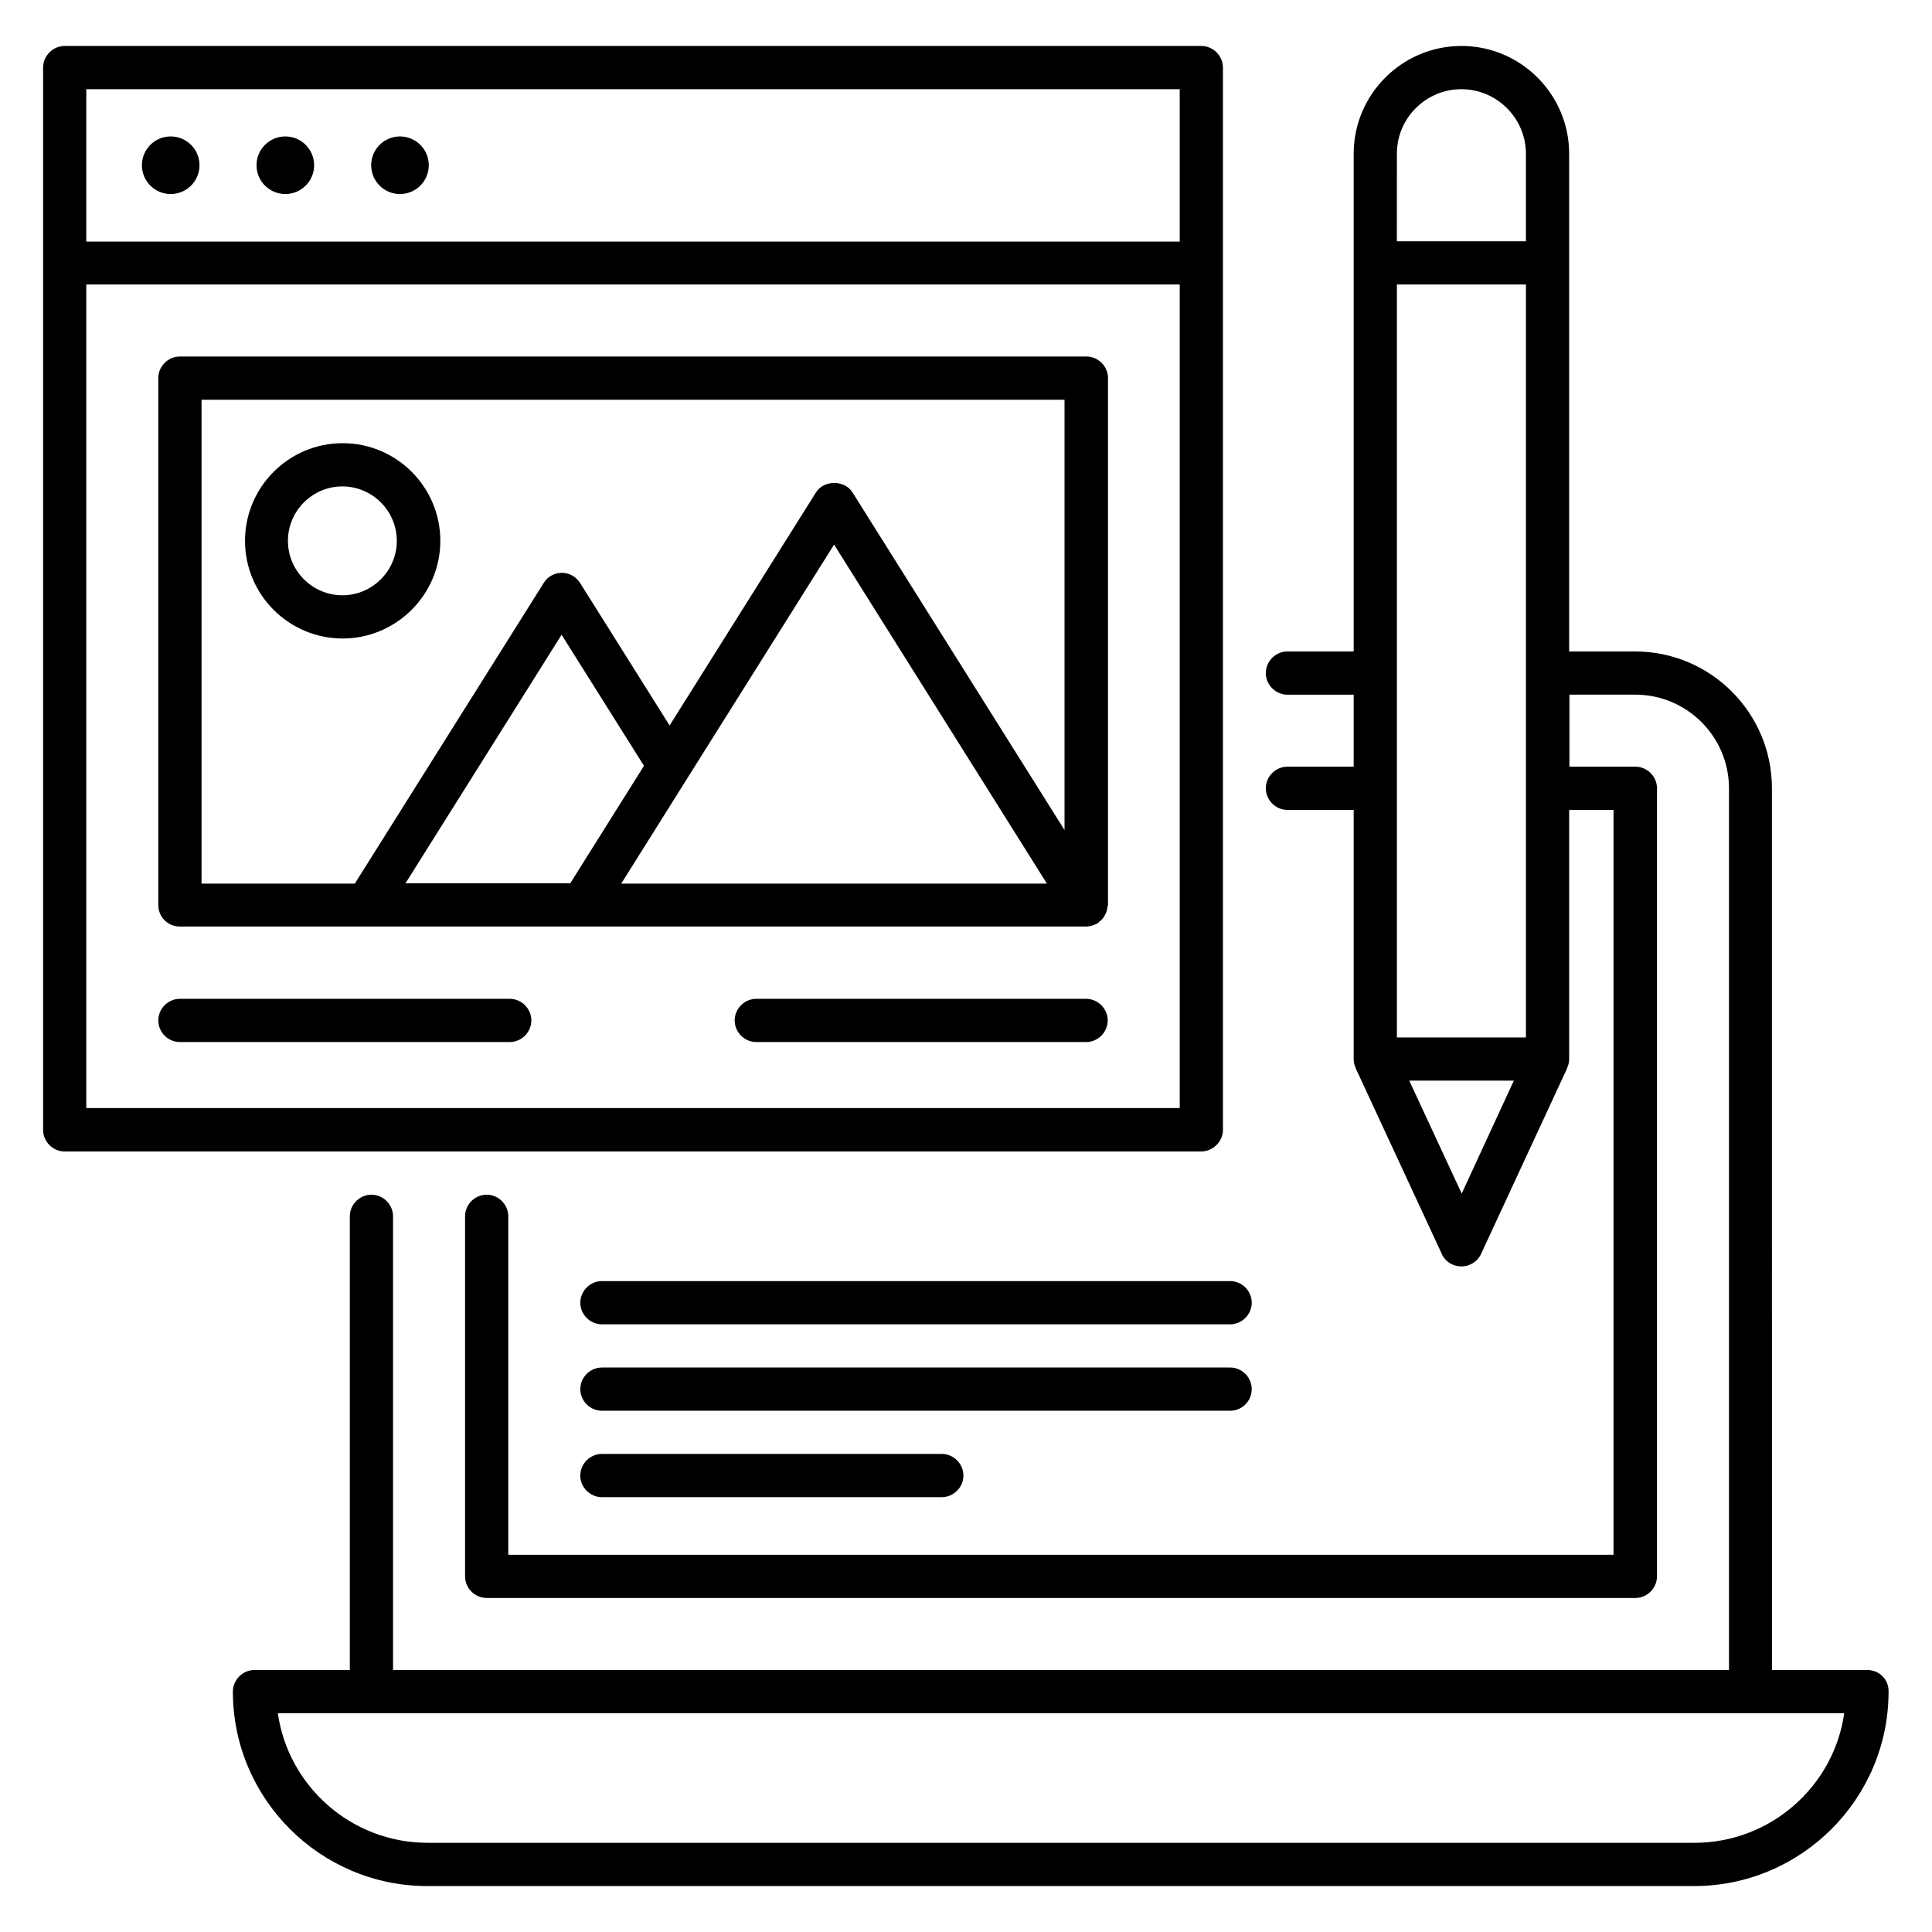
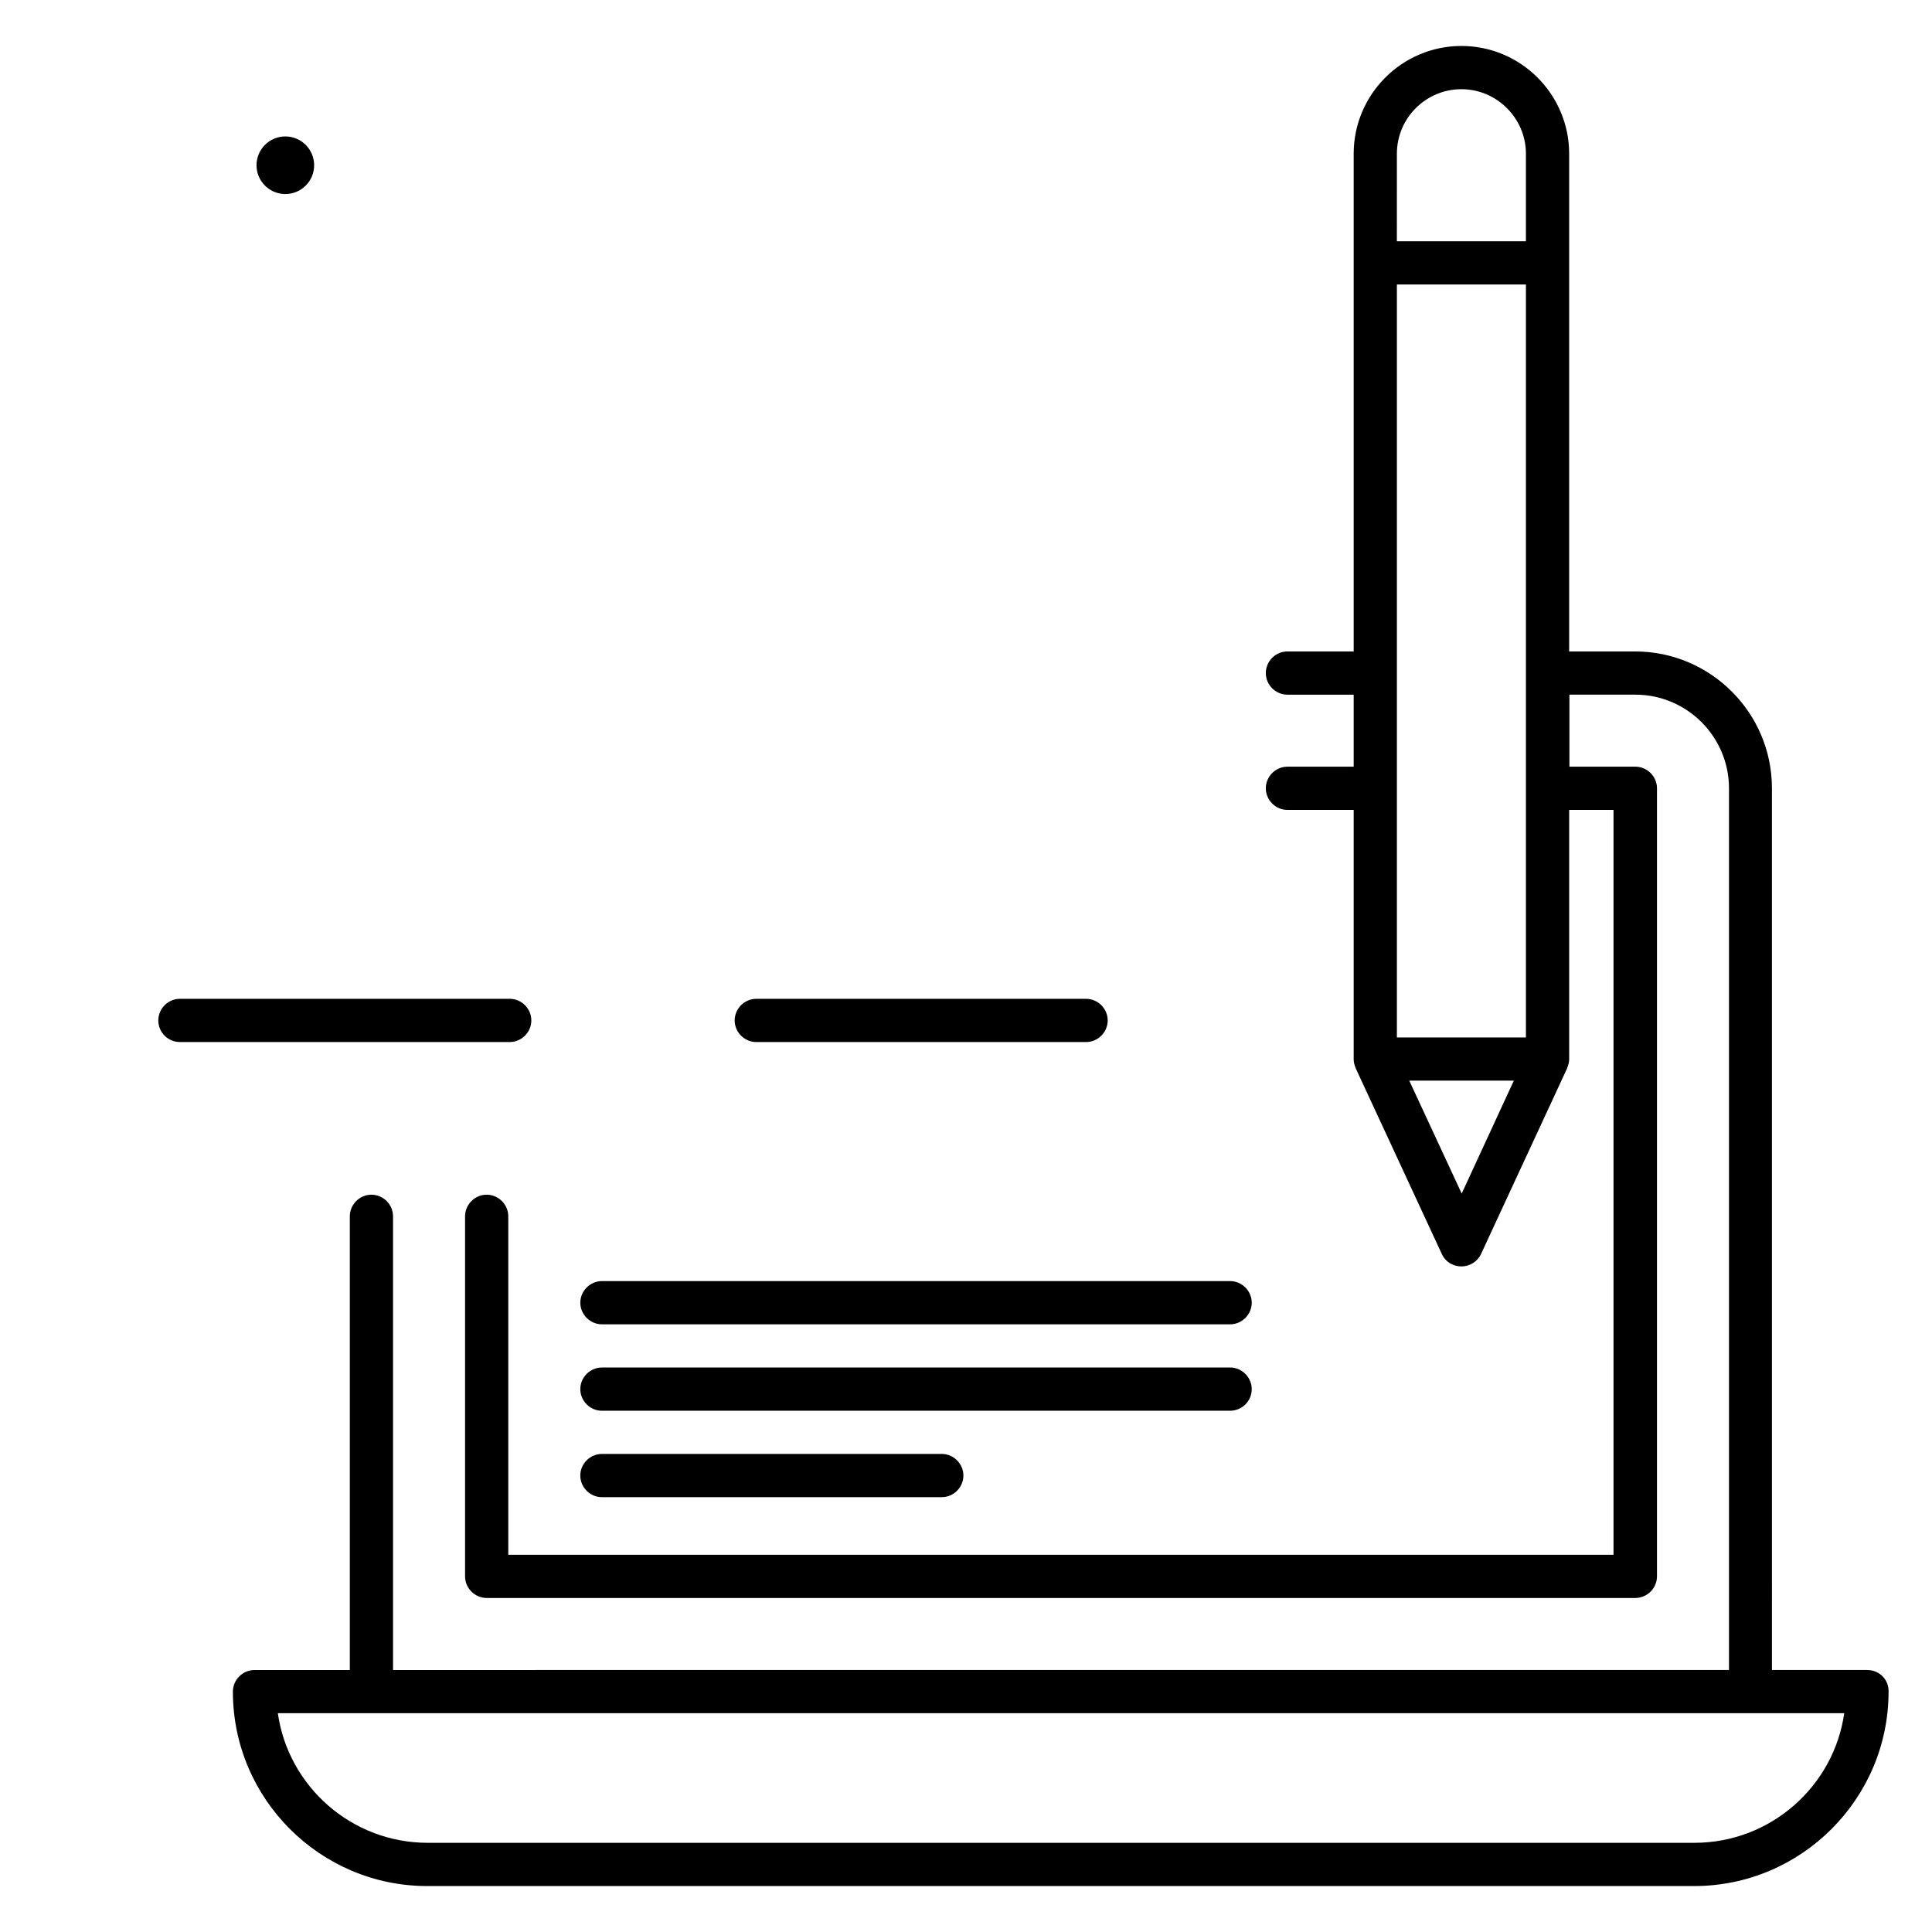
<svg xmlns="http://www.w3.org/2000/svg" fill="#000000" width="800px" height="800px" version="1.1" viewBox="144 144 512 512">
  <g>
    <path d="m638.85 586.56h-25.266l-0.004-233.66c0-20-16.258-36.258-36.258-36.258h-17.48v-131.91c0-15.727-12.824-28.551-28.551-28.551-15.727 0-28.551 12.824-28.551 28.551v131.91h-17.559c-3.129 0-5.727 2.594-5.727 5.727 0 3.129 2.594 5.727 5.727 5.727h17.559v19.082h-17.559c-3.129 0-5.727 2.594-5.727 5.727 0 3.129 2.594 5.727 5.727 5.727h17.559v66.105c0 0.84 0.23 1.602 0.535 2.289v0.078l22.828 49.23c0.918 2.062 2.977 3.281 5.191 3.281s4.273-1.297 5.191-3.281l22.824-49.234v-0.078c0.305-0.688 0.535-1.527 0.535-2.289v-66.105h11.754v197.4h-292.9v-89.695c0-3.129-2.594-5.727-5.727-5.727-3.129 0-5.727 2.594-5.727 5.727v95.418c0 3.129 2.594 5.727 5.727 5.727h304.42c3.129 0 5.727-2.594 5.727-5.727v-208.85c0-3.129-2.594-5.727-5.727-5.727h-17.48v-19.082h17.48c13.664 0 24.809 11.145 24.809 24.809v233.66l-354.04 0.004v-120.23c0-3.129-2.594-5.727-5.727-5.727-3.129 0-5.727 2.594-5.727 5.727v120.23l-25.262 0.004c-3.129 0-5.727 2.594-5.727 5.727 0 28.398 23.129 51.527 51.527 51.527h335.72c28.398 0 51.527-23.129 51.527-51.527 0.074-3.211-2.445-5.727-5.648-5.727zm-124.66-367.17h34.199v199.54h-34.199zm0-34.656c0-9.465 7.711-17.098 17.098-17.098 9.391 0 17.098 7.711 17.098 17.098v23.207h-34.199zm17.176 275.57-13.895-29.922h27.711zm61.68 172.06h-335.72c-20.152 0-36.945-14.961-39.695-34.352h415.11c-2.746 19.387-19.539 34.352-39.691 34.352z" />
-     <path d="m468.09 443.36v-281.45c0-3.129-2.594-5.727-5.727-5.727h-301.21c-3.129 0-5.727 2.594-5.727 5.727v281.52c0 3.129 2.594 5.727 5.727 5.727h301.22c3.125-0.078 5.723-2.598 5.723-5.805zm-301.22-275.72h289.77v40.383l-289.77-0.004zm289.77 270h-289.77v-218.24h289.77z" />
-     <path d="m191.68 389.54h240.15c0.688 0 1.297-0.152 1.984-0.383 0.152-0.078 0.383-0.152 0.535-0.23s0.383-0.152 0.535-0.23c0.152-0.152 0.305-0.305 0.457-0.457 0.305-0.23 0.609-0.457 0.84-0.762 0.23-0.305 0.457-0.609 0.609-0.918 0.152-0.305 0.305-0.609 0.457-0.992 0.152-0.383 0.152-0.762 0.23-1.145 0-0.23 0.152-0.383 0.152-0.609l0.004-139.61c0-3.129-2.594-5.727-5.727-5.727h-240.23c-3.129 0-5.727 2.594-5.727 5.727v139.62c0.004 3.207 2.523 5.723 5.727 5.723zm134.43-39.234 38.93-61.984 56.41 89.848h-112.82zm-30.992 27.785h-43.664l41.375-65.875 21.832 34.73zm-97.707-128.16h228.7v114.04l-56.184-89.465c-2.062-3.359-7.633-3.359-9.695 0l-38.777 61.754-23.738-37.785c-1.07-1.68-2.902-2.672-4.809-2.672-1.91 0-3.816 0.992-4.809 2.672l-50.074 79.695h-40.613z" />
-     <path d="m196.87 187.79c0 4.215-3.418 7.633-7.633 7.633-4.215 0-7.633-3.418-7.633-7.633 0-4.219 3.418-7.633 7.633-7.633 4.215 0 7.633 3.414 7.633 7.633" />
    <path d="m227.25 187.79c0 4.215-3.418 7.633-7.633 7.633-4.219 0-7.637-3.418-7.637-7.633 0-4.219 3.418-7.633 7.637-7.633 4.215 0 7.633 3.414 7.633 7.633" />
-     <path d="m257.63 187.79c0 4.215-3.418 7.633-7.633 7.633s-7.633-3.418-7.633-7.633c0-4.219 3.418-7.633 7.633-7.633s7.633 3.414 7.633 7.633" />
    <path d="m191.68 420.15h87.402c3.129 0 5.727-2.594 5.727-5.727 0-3.129-2.594-5.727-5.727-5.727h-87.402c-3.129 0-5.727 2.594-5.727 5.727 0.004 3.129 2.523 5.727 5.727 5.727z" />
    <path d="m431.83 408.7h-87.406c-3.129 0-5.727 2.594-5.727 5.727 0 3.129 2.594 5.727 5.727 5.727h87.402c3.129 0 5.727-2.594 5.727-5.727 0-3.129-2.594-5.727-5.723-5.727z" />
-     <path d="m260.69 287.33c0-14.273-11.602-25.879-25.879-25.879-14.273 0-25.879 11.602-25.879 25.879 0 14.273 11.602 25.879 25.879 25.879 14.199 0 25.879-11.605 25.879-25.879zm-40.383 0c0-7.938 6.488-14.426 14.426-14.426s14.426 6.488 14.426 14.426-6.488 14.426-14.426 14.426-14.426-6.488-14.426-14.426z" />
    <path d="m297.79 489.23c0 3.129 2.594 5.727 5.727 5.727h166.48c3.129 0 5.727-2.594 5.727-5.727 0-3.129-2.594-5.727-5.727-5.727h-166.48c-3.129 0-5.727 2.598-5.727 5.727z" />
    <path d="m475.72 512.13c0-3.129-2.594-5.727-5.727-5.727l-166.48 0.004c-3.129 0-5.727 2.594-5.727 5.727 0 3.129 2.594 5.727 5.727 5.727h166.48c3.133-0.004 5.727-2.523 5.727-5.731z" />
    <path d="m303.51 529.31c-3.129 0-5.727 2.594-5.727 5.727 0 3.129 2.594 5.727 5.727 5.727h90.074c3.129 0 5.727-2.594 5.727-5.727 0-3.129-2.594-5.727-5.727-5.727z" />
  </g>
</svg>